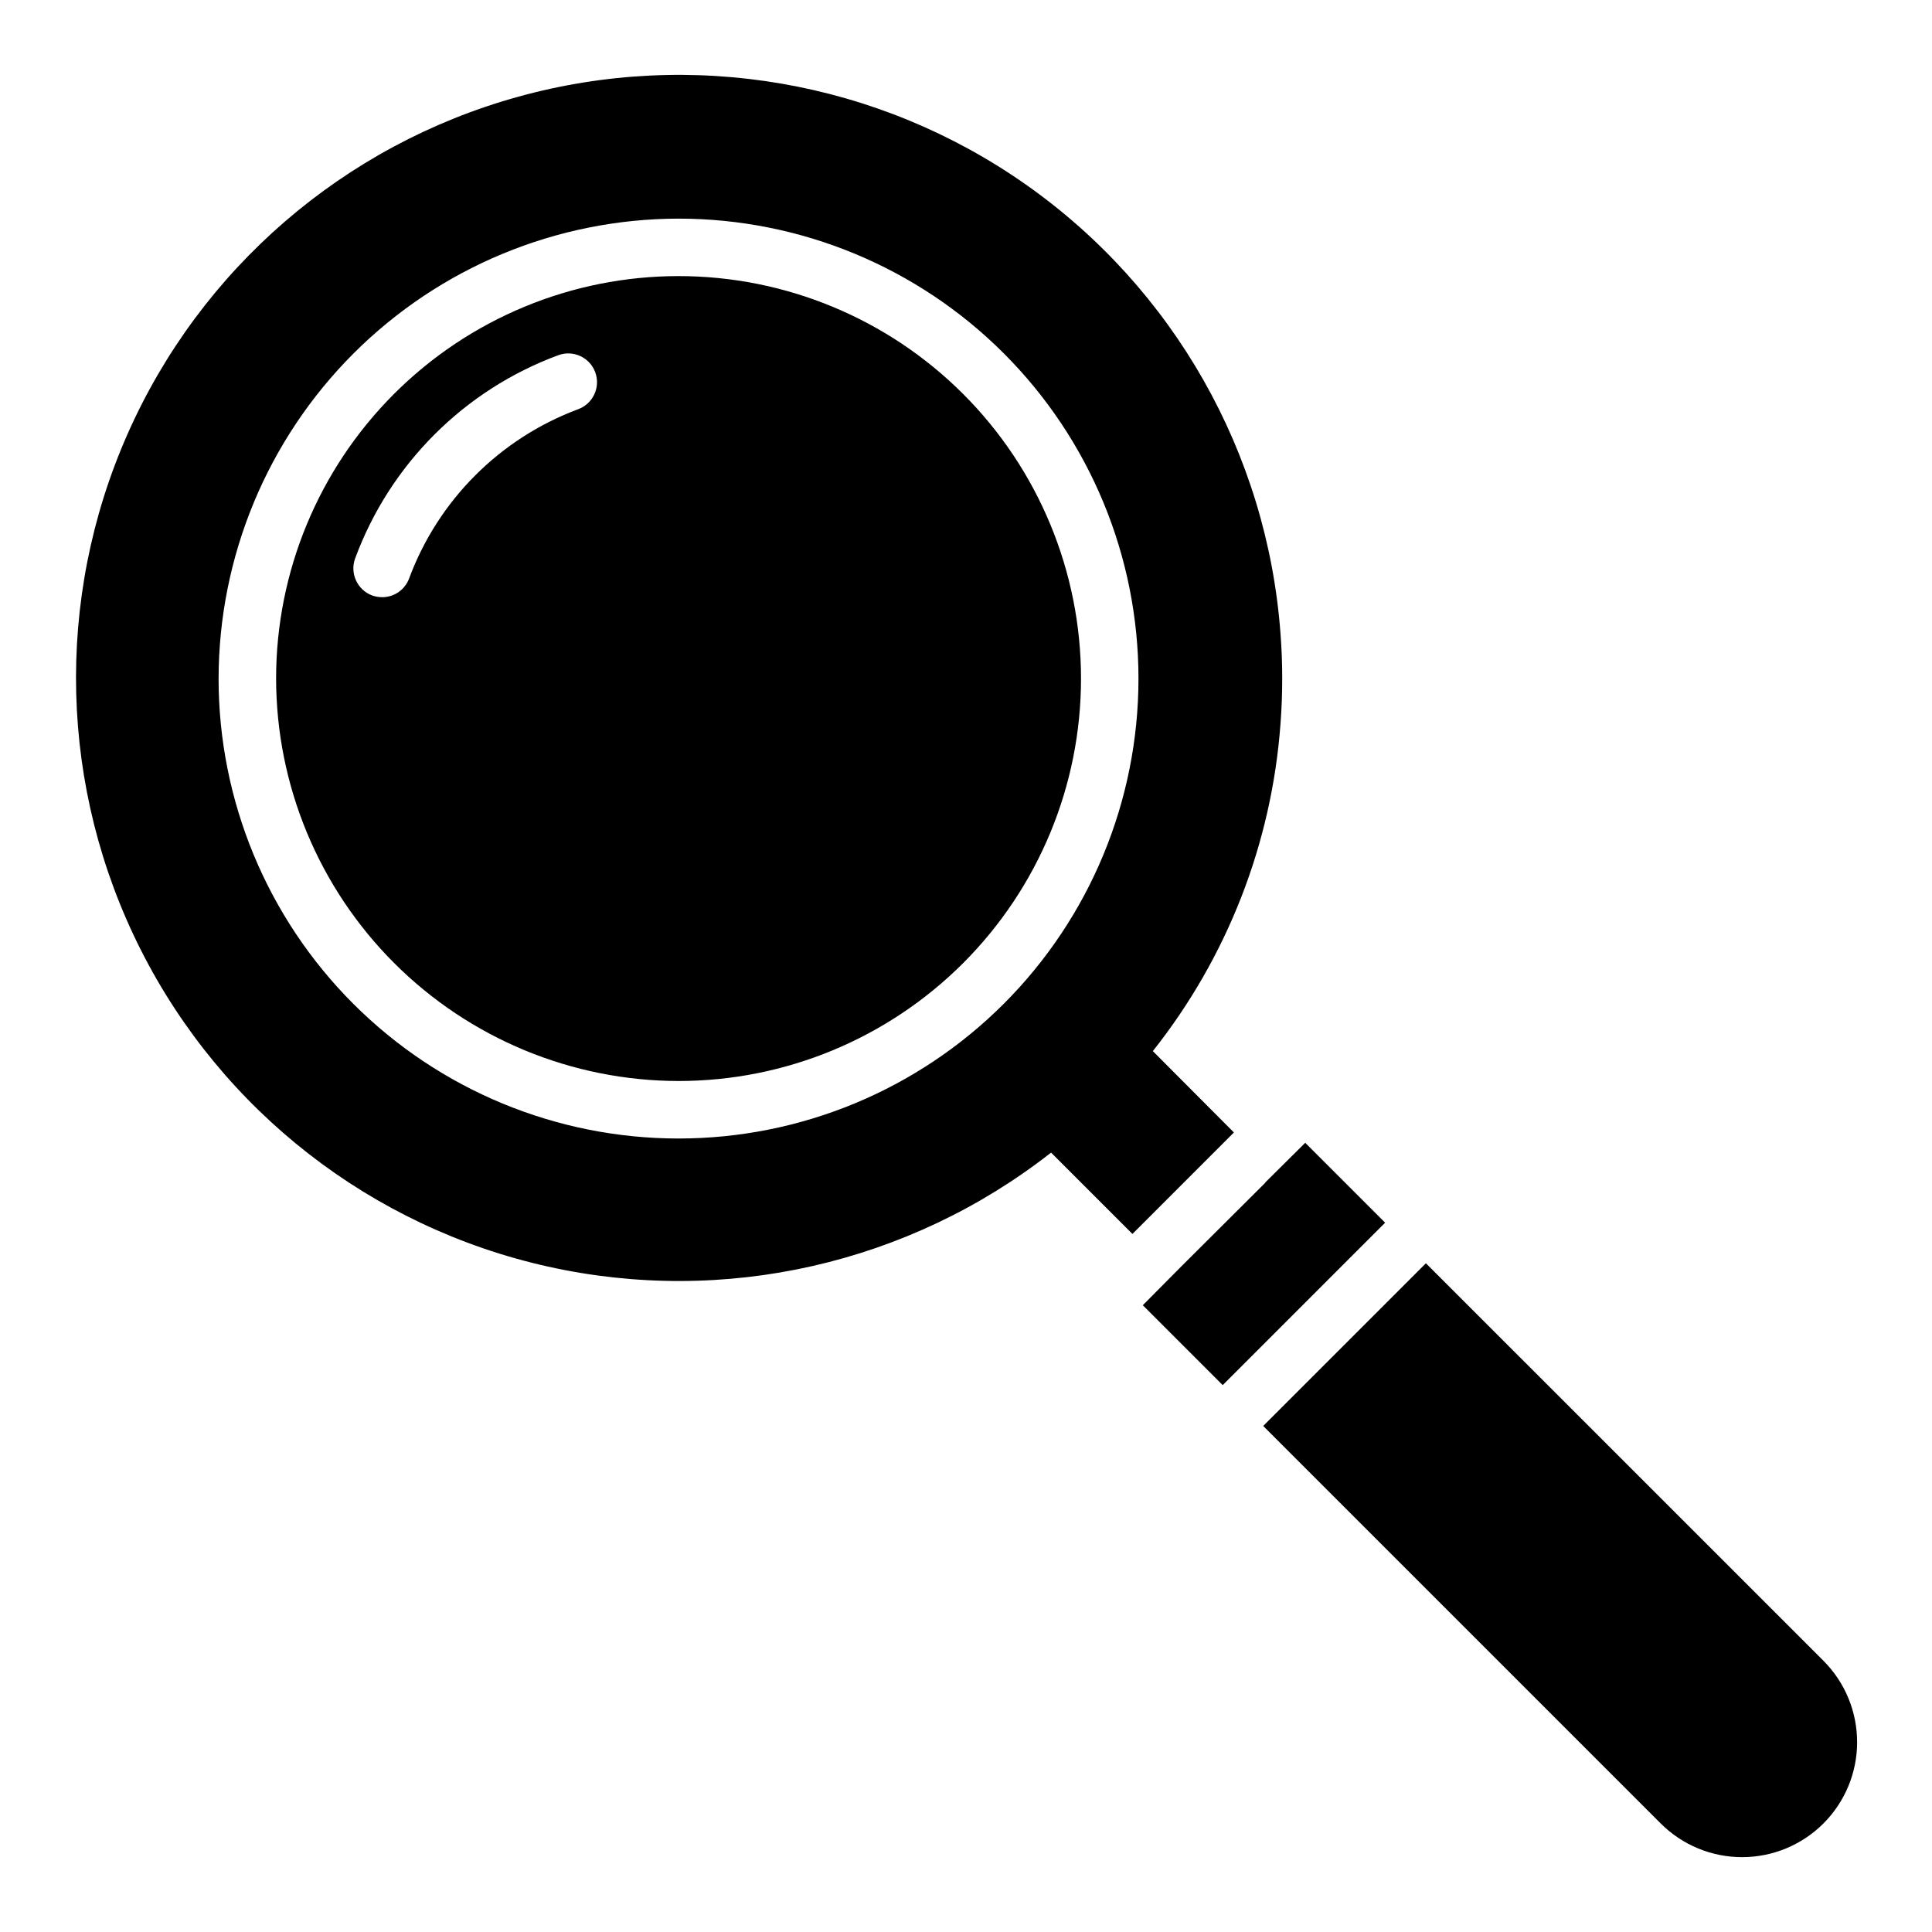
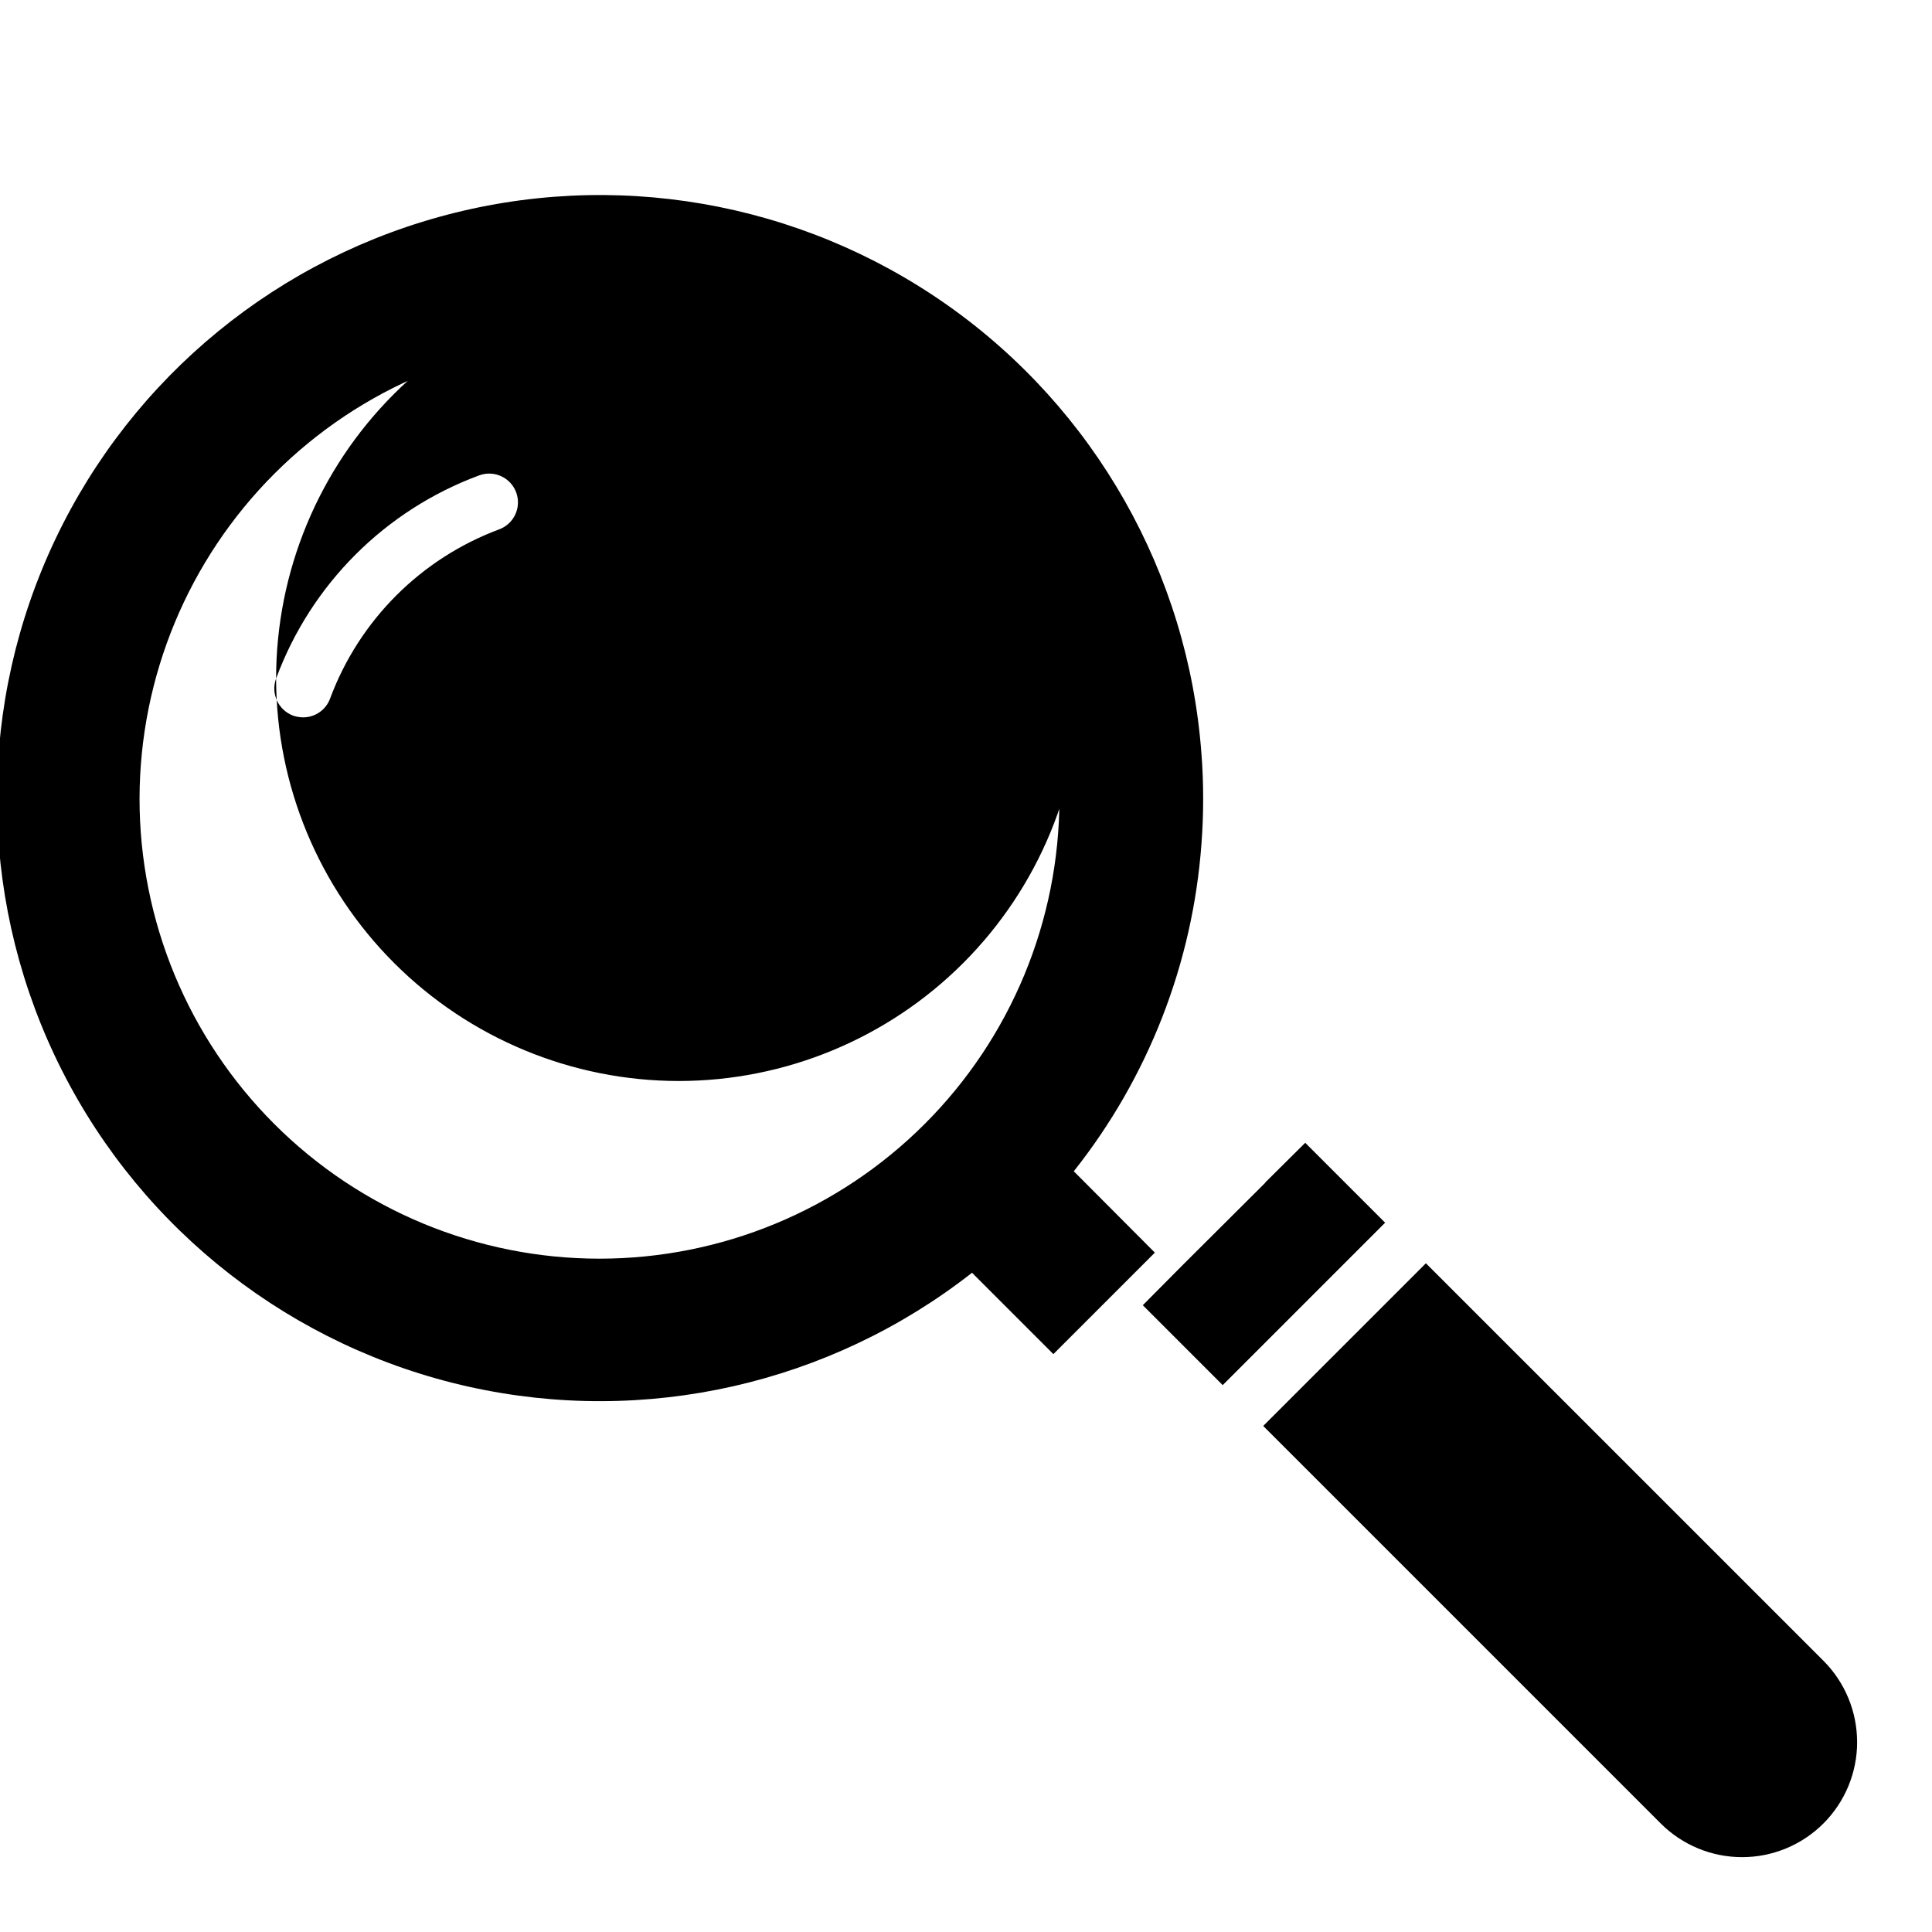
<svg xmlns="http://www.w3.org/2000/svg" fill="#000000" width="800px" height="800px" version="1.1" viewBox="144 144 512 512">
-   <path d="m636.16 605.69c-0.004 8.082-3.219 15.832-8.934 21.547-5.715 5.715-13.465 8.926-21.547 8.926-8.082 0.004-15.836-3.203-21.555-8.914l-105.36-105.36 1.98-1.98 8.836-8.832 21.484-21.48 8.836-8.84 1.98-1.98 105.36 105.35c5.711 5.723 8.918 13.477 8.914 21.562zm-135.83-126.92 10.746-10.742-21.176-21.176-10.59 10.512v0.078l-22.094 22.016-10.359 10.438 21.176 21.176 10.742-10.742zm-283.16-154.95c0-28.285 11.238-55.414 31.238-75.414s47.129-31.238 75.414-31.238c28.289 0 55.414 11.238 75.418 31.238 20 20 31.238 47.129 31.238 75.414 0 28.289-11.238 55.414-31.238 75.418-20.004 20-47.129 31.238-75.418 31.238-28.273-0.031-55.387-11.277-75.379-31.273-19.996-19.996-31.242-47.105-31.273-75.383zm20.949-31.844c-1.453 3.957 0.555 8.344 4.496 9.828 0.855 0.301 1.758 0.453 2.668 0.457 3.207 0.008 6.074-2.008 7.16-5.027 7.723-20.723 24.07-37.07 44.793-44.793 3.941-1.461 5.961-5.832 4.512-9.781-1.449-3.945-5.816-5.977-9.77-4.539-24.961 9.219-44.641 28.898-53.859 53.859zm216.73 168.29-10.742 10.742-21.559-21.559c-37.672 29.527-86.602 40.613-133.32 30.211-46.723-10.406-86.324-41.207-107.91-83.93-21.586-42.727-22.883-92.875-3.535-136.66s57.301-76.59 103.42-89.398c46.125-12.809 95.559-4.266 134.71 23.273 39.152 27.543 63.898 71.184 67.43 118.92 0.305 3.887 0.457 7.848 0.457 11.961 0 4.113-0.152 8.074-0.457 12.035v0.004c-2.328 31.637-14.113 61.84-33.828 86.691l21.484 21.559-10.742 10.742zm-252.92-136.44c0 32.328 12.84 63.332 35.699 86.191 22.859 22.859 53.863 35.699 86.188 35.699 32.328 0 63.332-12.84 86.191-35.699 22.859-22.859 35.699-53.863 35.699-86.191 0-32.324-12.84-63.328-35.699-86.188-22.859-22.859-53.863-35.699-86.191-35.699-32.312 0.043-63.289 12.898-86.141 35.746-22.848 22.852-35.703 53.828-35.746 86.141z" />
+   <path d="m636.16 605.69c-0.004 8.082-3.219 15.832-8.934 21.547-5.715 5.715-13.465 8.926-21.547 8.926-8.082 0.004-15.836-3.203-21.555-8.914l-105.36-105.36 1.98-1.98 8.836-8.832 21.484-21.48 8.836-8.84 1.98-1.98 105.36 105.35c5.711 5.723 8.918 13.477 8.914 21.562zm-135.83-126.92 10.746-10.742-21.176-21.176-10.59 10.512v0.078l-22.094 22.016-10.359 10.438 21.176 21.176 10.742-10.742zm-283.16-154.95c0-28.285 11.238-55.414 31.238-75.414s47.129-31.238 75.414-31.238c28.289 0 55.414 11.238 75.418 31.238 20 20 31.238 47.129 31.238 75.414 0 28.289-11.238 55.414-31.238 75.418-20.004 20-47.129 31.238-75.418 31.238-28.273-0.031-55.387-11.277-75.379-31.273-19.996-19.996-31.242-47.105-31.273-75.383zc-1.453 3.957 0.555 8.344 4.496 9.828 0.855 0.301 1.758 0.453 2.668 0.457 3.207 0.008 6.074-2.008 7.16-5.027 7.723-20.723 24.07-37.07 44.793-44.793 3.941-1.461 5.961-5.832 4.512-9.781-1.449-3.945-5.816-5.977-9.77-4.539-24.961 9.219-44.641 28.898-53.859 53.859zm216.73 168.29-10.742 10.742-21.559-21.559c-37.672 29.527-86.602 40.613-133.32 30.211-46.723-10.406-86.324-41.207-107.91-83.93-21.586-42.727-22.883-92.875-3.535-136.66s57.301-76.59 103.42-89.398c46.125-12.809 95.559-4.266 134.71 23.273 39.152 27.543 63.898 71.184 67.43 118.92 0.305 3.887 0.457 7.848 0.457 11.961 0 4.113-0.152 8.074-0.457 12.035v0.004c-2.328 31.637-14.113 61.84-33.828 86.691l21.484 21.559-10.742 10.742zm-252.92-136.44c0 32.328 12.84 63.332 35.699 86.191 22.859 22.859 53.863 35.699 86.188 35.699 32.328 0 63.332-12.84 86.191-35.699 22.859-22.859 35.699-53.863 35.699-86.191 0-32.324-12.84-63.328-35.699-86.188-22.859-22.859-53.863-35.699-86.191-35.699-32.312 0.043-63.289 12.898-86.141 35.746-22.848 22.852-35.703 53.828-35.746 86.141z" />
</svg>